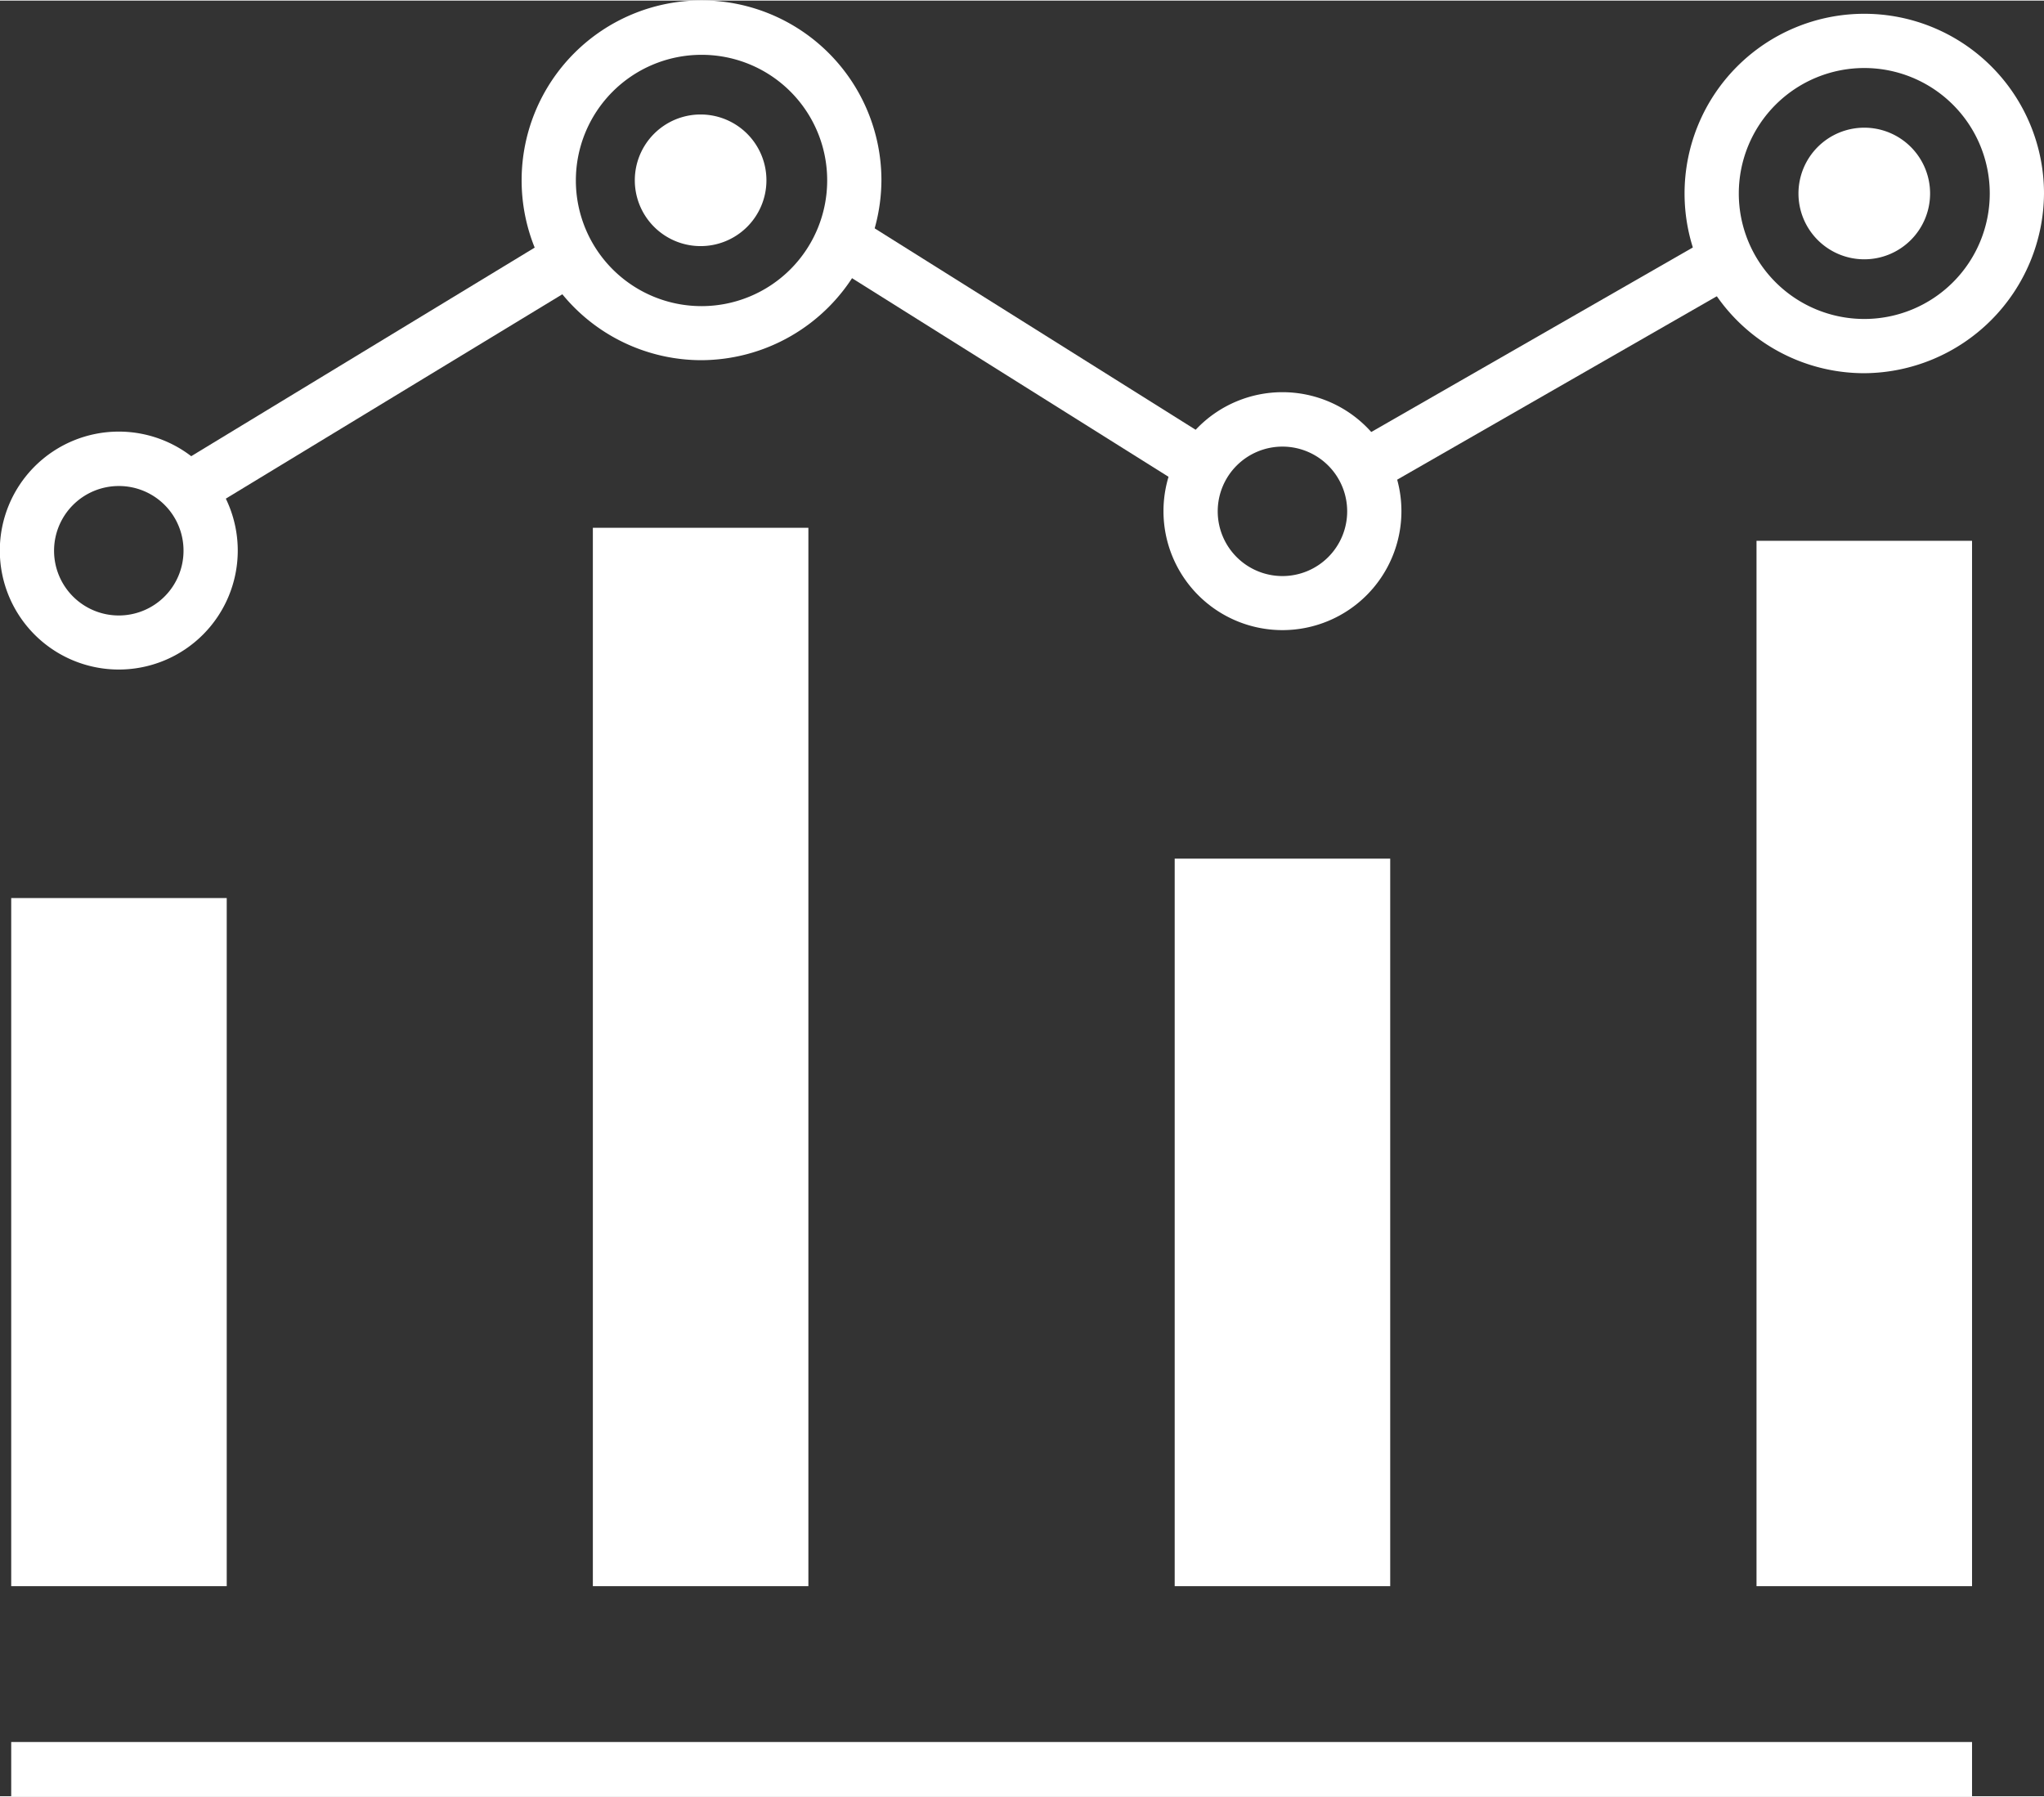
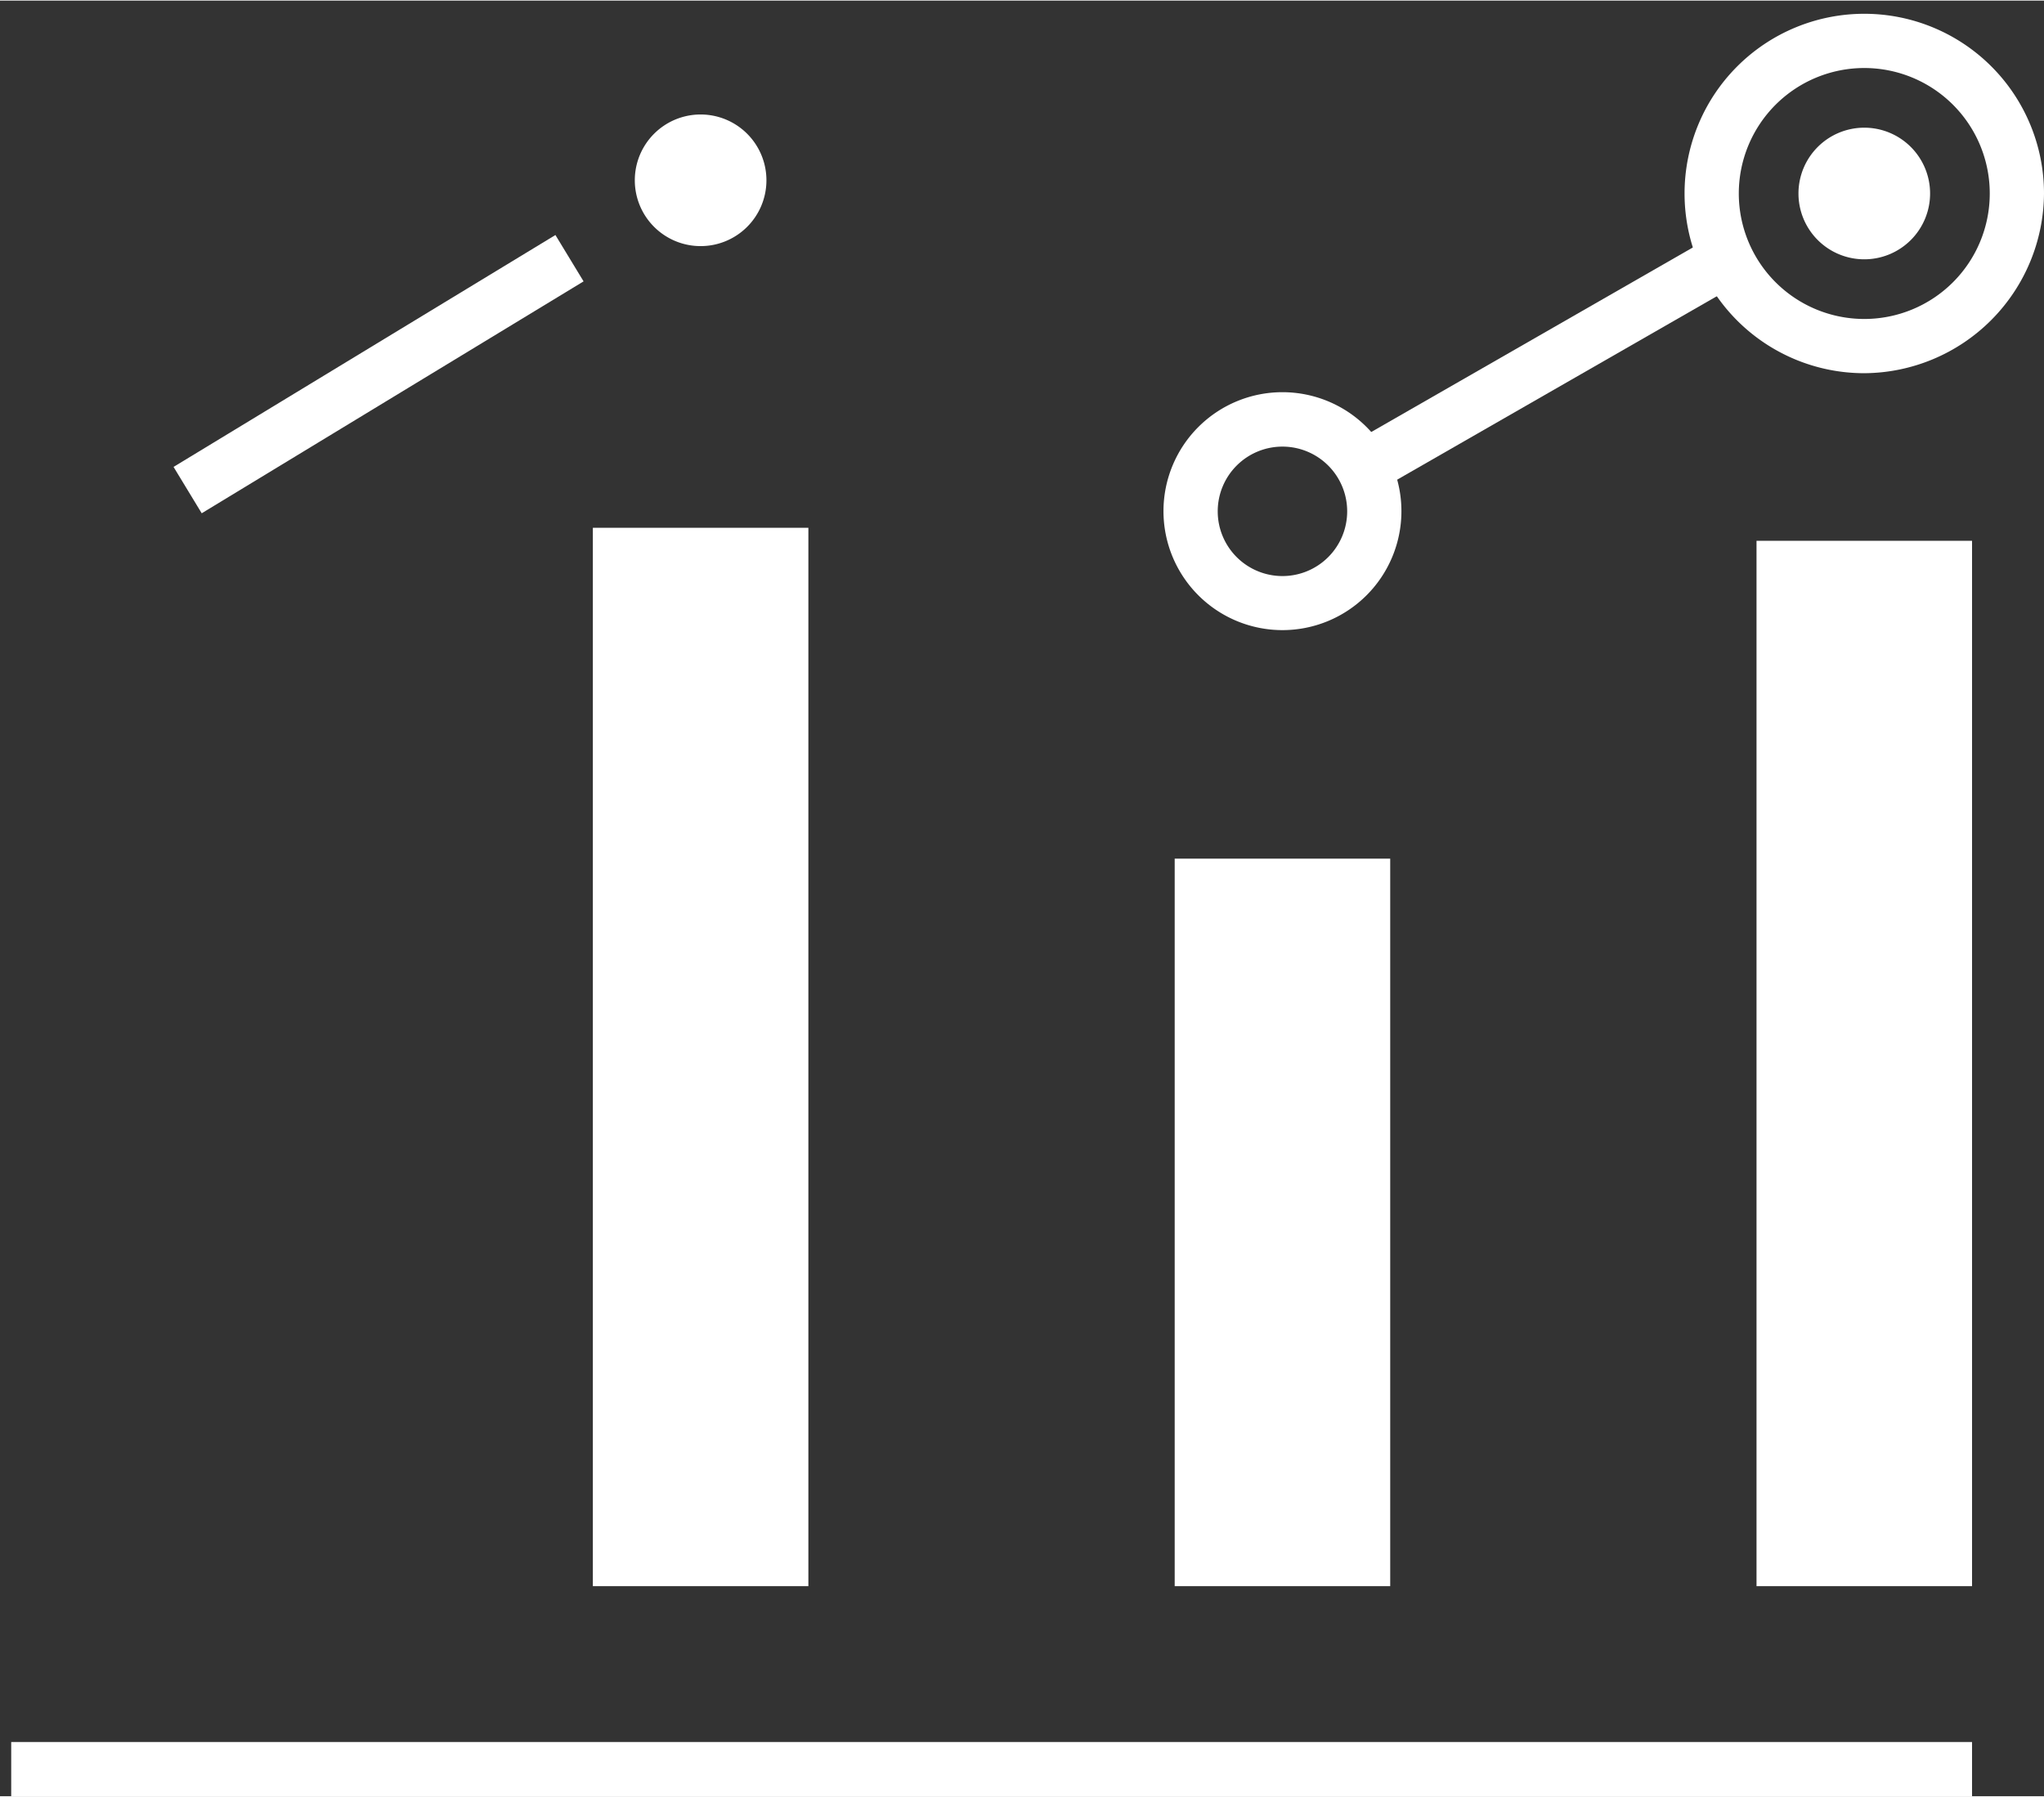
<svg xmlns="http://www.w3.org/2000/svg" id="Ebene_1" data-name="Ebene 1" viewBox="0 0 113.05 99.32" width="91" height="80">
  <rect x="0" y="0" width="113.05" height="99.32" fill="#333333" stroke="none" />
  <defs>
    <style>.cls-1{fill:#fff;}</style>
  </defs>
-   <path class="cls-1" d="M42.39,9.94a3.64,3.64,0,1,0-3.64,3.64A3.64,3.64,0,0,0,42.39,9.94Z" />
+   <path class="cls-1" d="M42.39,9.94a3.64,3.64,0,1,0-3.64,3.64A3.64,3.64,0,0,0,42.39,9.94" />
  <rect class="cls-1" x="0.62" y="96.32" width="108.45" height="3" />
-   <rect class="cls-1" x="0.62" y="49.64" width="11.92" height="38.06" />
  <rect class="cls-1" x="97.15" y="29.88" width="11.92" height="57.82" />
  <rect class="cls-1" x="32.79" y="29.16" width="11.92" height="58.54" />
-   <path class="cls-1" d="M38.75,19.89a9.95,9.95,0,1,1,10-10A10,10,0,0,1,38.75,19.89ZM38.75,3a6.95,6.95,0,1,0,7,6.94A6.94,6.94,0,0,0,38.75,3Z" />
  <path class="cls-1" d="M106.75,10.67a3.64,3.64,0,1,0-3.64,3.64A3.64,3.64,0,0,0,106.75,10.67Z" />
  <path class="cls-1" d="M103.11,20.61a9.94,9.94,0,1,1,9.94-9.94A10,10,0,0,1,103.11,20.61Zm0-16.88a6.94,6.94,0,1,0,6.94,6.94A6.94,6.94,0,0,0,103.11,3.73Z" />
  <rect class="cls-1" x="64.97" y="47.46" width="11.92" height="40.24" />
  <path class="cls-1" d="M70.93,34.82a6.58,6.58,0,1,1,6.58-6.57A6.58,6.58,0,0,1,70.93,34.82Zm0-10.15a3.58,3.58,0,1,0,3.58,3.58A3.58,3.58,0,0,0,70.93,24.67Z" />
-   <path class="cls-1" d="M6.57,37a6.58,6.58,0,1,1,6.58-6.58A6.58,6.58,0,0,1,6.57,37Zm0-10.15a3.58,3.58,0,1,0,3.58,3.57A3.57,3.57,0,0,0,6.57,26.85Z" />
  <rect class="cls-1" x="8.58" y="19.16" width="24.71" height="3" transform="translate(-7.68 13.87) rotate(-31.27)" />
-   <rect class="cls-1" x="54.7" y="7.88" width="3" height="22.81" transform="translate(9.99 56.63) rotate(-57.89)" />
  <rect class="cls-1" x="73.86" y="18.57" width="23.17" height="3" transform="translate(1.35 45.2) rotate(-29.85)" />
</svg>